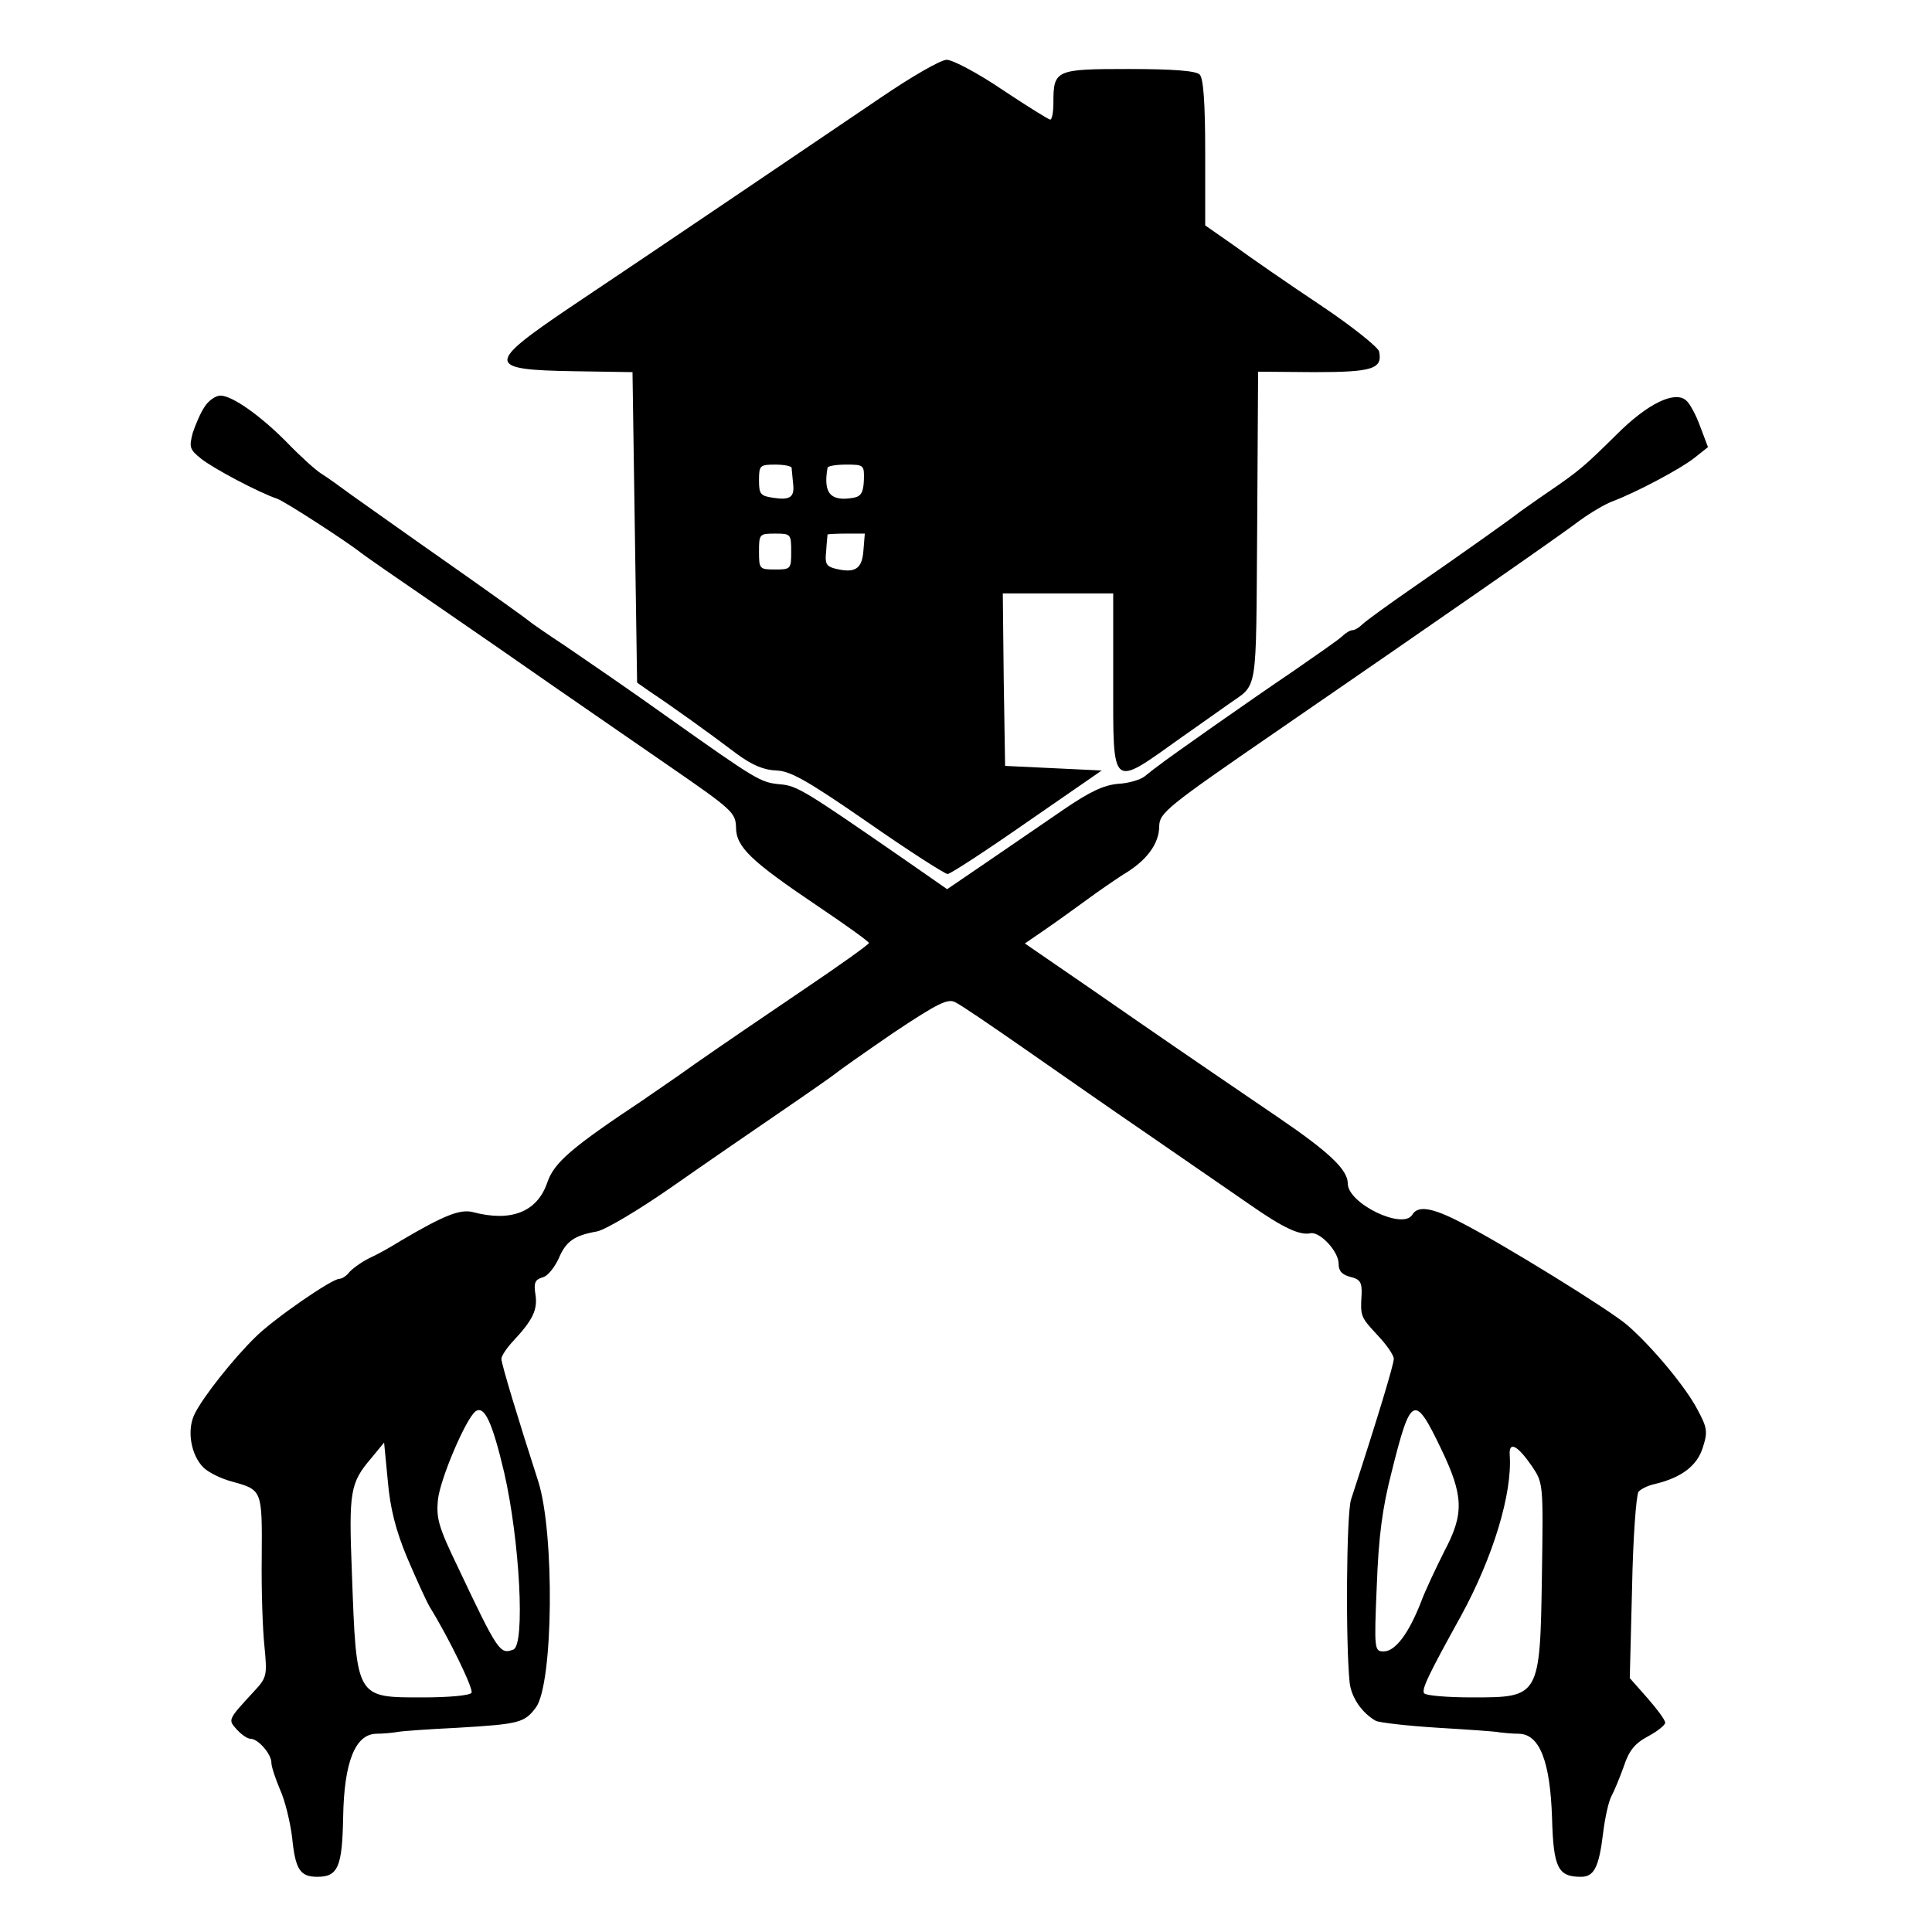
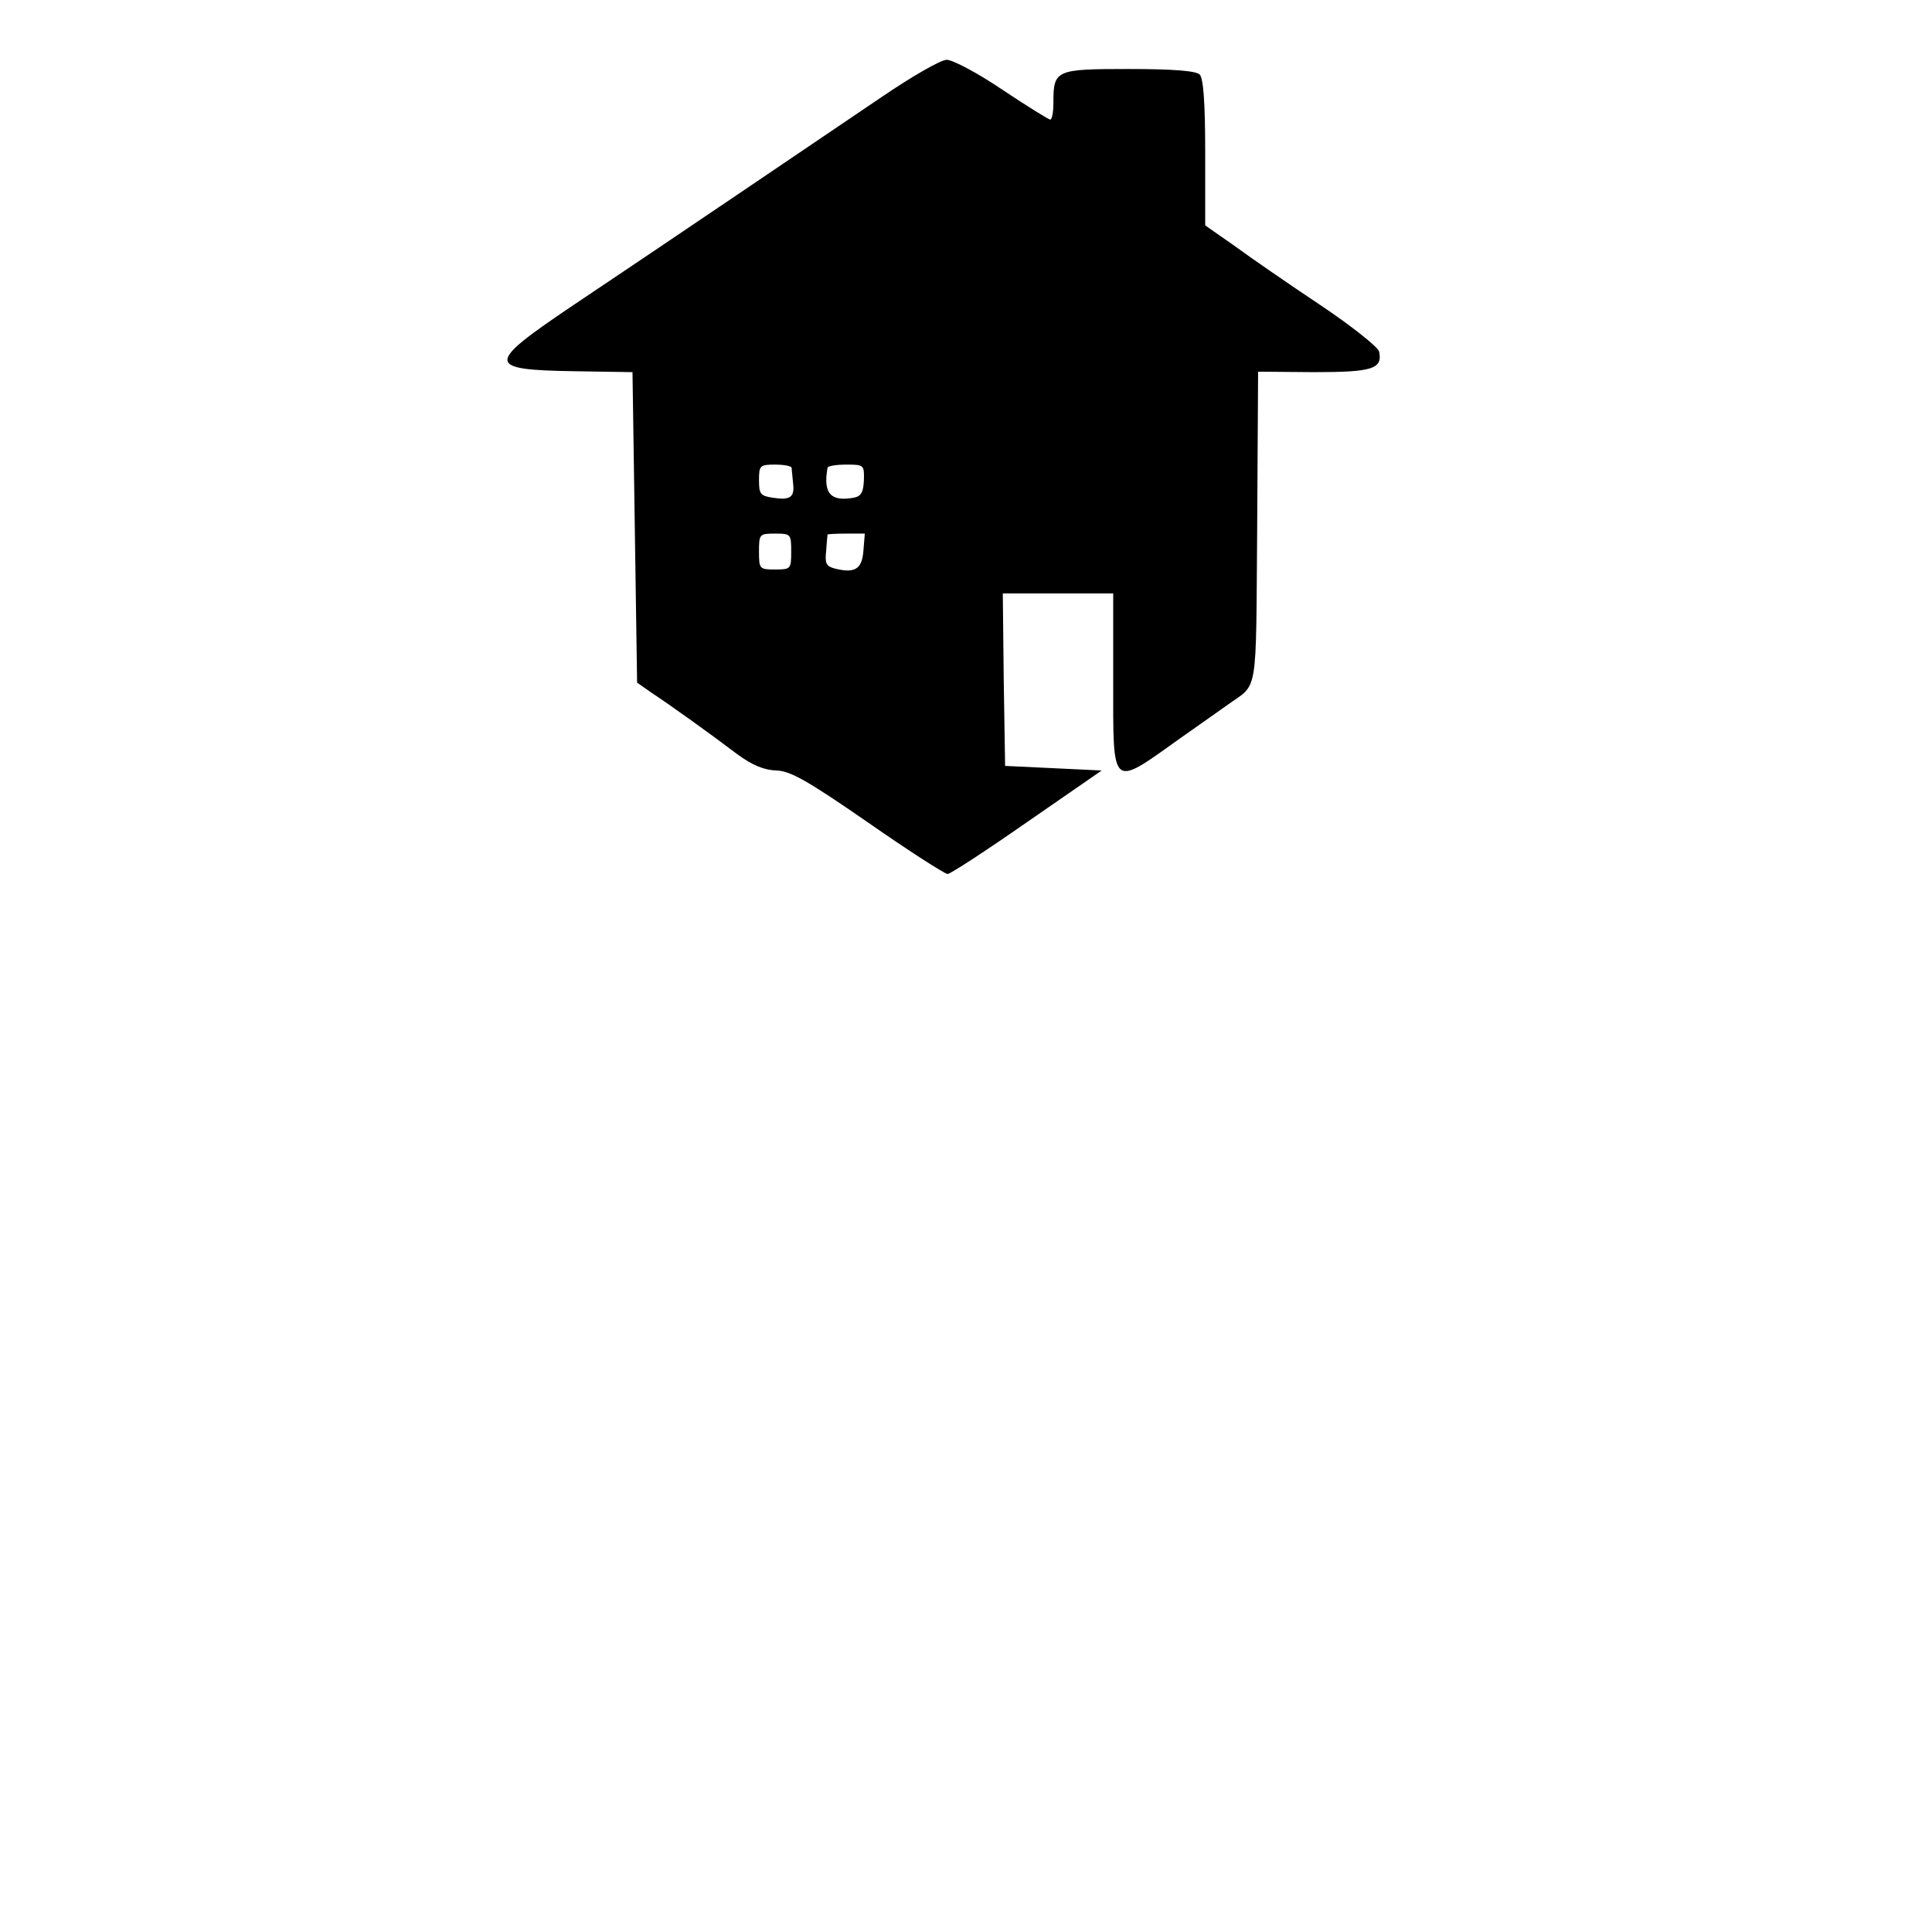
<svg xmlns="http://www.w3.org/2000/svg" version="1.0" width="420pt" height="420pt" viewBox="0 0 420 420" preserveAspectRatio="xMidYMid meet">
  <g transform="translate(0,420) scale(0.1,-0.1)" fill="#000000" stroke="none">
    <path d="M1915 3988 c-136 -92 -487 -330 -677 -457 -182 -123 -181 -135 10 -138 l127 -2 5 -338 5 -337 30 -21 c38 -25 125 -87 187 -134 34 -25 59 -35 86 -36 30 -1 66 -21 199 -113 89 -62 167 -112 173 -112 6 0 84 51 173 113 l162 112 -105 5 -105 5 -3 188 -2 187 120 0 120 0 0 -189 c0 -240 -6 -234 147 -125 43 30 89 63 102 72 67 48 61 12 64 386 l2 338 122 -1 c127 0 149 7 141 45 -2 9 -59 55 -128 101 -69 46 -153 104 -187 129 l-63 44 0 158 c0 110 -4 162 -12 170 -8 8 -57 12 -155 12 -159 0 -163 -2 -163 -74 0 -20 -3 -36 -7 -36 -3 0 -50 29 -104 65 -53 36 -108 65 -121 65 -13 0 -77 -37 -143 -82z m-194 -805 c0 -5 2 -19 3 -33 4 -31 -6 -38 -44 -32 -27 4 -30 8 -30 38 0 32 2 34 35 34 19 0 35 -3 36 -7z m157 -27 c-1 -26 -6 -35 -22 -38 -50 -9 -67 9 -57 65 0 4 19 7 41 7 38 0 39 -1 38 -34z m-158 -155 c0 -38 -1 -39 -35 -39 -34 0 -35 1 -35 39 0 38 1 39 35 39 34 0 35 -1 35 -39z m157 2 c-3 -40 -18 -50 -62 -39 -19 5 -22 11 -19 38 1 18 3 34 3 36 1 1 19 2 41 2 l40 0 -3 -37z" />
-     <path d="M445 3316 c-9 -13 -20 -39 -26 -57 -8 -31 -7 -36 18 -56 26 -21 126 -74 165 -87 16 -5 156 -96 183 -118 6 -5 78 -55 160 -111 83 -57 200 -138 260 -180 61 -42 174 -120 252 -174 135 -93 142 -100 143 -131 0 -43 31 -73 178 -172 61 -41 111 -77 111 -80 0 -3 -63 -48 -140 -100 -77 -52 -184 -125 -237 -162 -53 -38 -104 -72 -112 -78 -158 -105 -195 -137 -210 -180 -22 -65 -79 -87 -162 -65 -28 7 -63 -7 -158 -63 -19 -12 -49 -29 -67 -37 -18 -9 -37 -23 -44 -31 -6 -8 -16 -14 -21 -14 -17 0 -144 -88 -183 -127 -49 -48 -112 -128 -131 -165 -19 -36 -9 -92 19 -119 12 -11 39 -24 62 -30 65 -18 65 -18 64 -163 -1 -72 2 -160 6 -196 6 -62 5 -67 -22 -96 -58 -63 -58 -62 -38 -84 10 -11 23 -20 30 -20 16 0 45 -33 45 -52 0 -9 9 -35 19 -59 11 -24 22 -71 26 -103 7 -70 17 -86 55 -86 45 0 54 22 56 130 2 119 26 180 72 181 15 0 36 2 47 4 11 2 69 6 130 9 135 8 145 11 170 44 38 52 41 379 5 492 -43 133 -80 255 -80 266 0 6 11 23 25 38 44 47 54 69 49 102 -4 25 -1 32 15 37 11 2 26 21 35 40 16 38 33 51 84 60 19 4 91 47 160 95 70 49 179 124 242 167 63 43 117 81 120 84 3 3 57 41 121 85 99 66 120 76 136 67 11 -5 77 -50 146 -98 69 -48 192 -134 274 -190 81 -56 180 -124 219 -151 73 -51 109 -68 133 -63 20 4 61 -39 61 -66 0 -16 7 -24 26 -29 21 -5 25 -12 24 -38 -3 -48 -2 -49 35 -89 19 -20 35 -43 35 -51 0 -12 -34 -125 -93 -306 -10 -32 -12 -309 -3 -398 4 -33 27 -66 57 -83 9 -4 70 -11 135 -15 66 -4 126 -8 134 -10 8 -1 27 -3 42 -3 45 -1 68 -60 72 -183 3 -109 13 -128 63 -128 28 0 39 20 48 95 4 33 12 69 18 80 6 11 18 40 27 65 11 34 24 50 52 65 21 11 38 25 38 30 0 6 -18 30 -39 54 l-38 43 5 197 c2 108 9 201 14 208 5 6 21 14 36 17 58 14 92 40 104 80 11 34 9 43 -12 82 -25 48 -97 135 -152 183 -38 33 -271 177 -363 224 -62 32 -93 37 -105 16 -21 -33 -140 25 -140 68 0 30 -40 68 -150 143 -213 145 -268 183 -408 280 l-144 99 48 33 c26 18 66 47 88 63 23 17 58 41 78 54 51 30 78 67 78 105 1 29 15 41 255 206 362 249 614 424 660 459 22 16 54 35 70 41 53 20 149 71 179 95 l29 23 -17 45 c-9 25 -23 51 -31 57 -25 21 -84 -8 -150 -74 -70 -69 -81 -79 -150 -126 -28 -19 -54 -38 -60 -42 -20 -16 -133 -96 -230 -163 -55 -38 -106 -75 -113 -82 -7 -7 -17 -13 -22 -13 -5 0 -15 -6 -22 -13 -7 -7 -56 -41 -108 -77 -86 -58 -270 -187 -295 -207 -6 -4 -18 -14 -27 -21 -9 -7 -35 -15 -58 -16 -31 -3 -61 -17 -118 -56 -42 -29 -117 -80 -165 -113 l-88 -60 -92 64 c-217 150 -234 161 -271 164 -43 4 -51 9 -243 145 -81 58 -182 127 -223 155 -41 27 -77 52 -80 55 -3 3 -81 59 -175 125 -93 65 -188 133 -211 149 -23 17 -52 38 -65 46 -13 8 -46 38 -74 67 -58 59 -120 103 -146 103 -10 0 -26 -11 -34 -24z m651 -2317 c34 -148 46 -375 20 -385 -29 -11 -33 -6 -121 180 -41 85 -47 105 -43 145 4 44 61 178 82 193 19 13 36 -23 62 -133z m2037 51 c49 -102 50 -141 7 -222 -17 -34 -41 -84 -51 -111 -27 -69 -56 -107 -81 -107 -20 0 -21 3 -15 143 4 107 12 168 32 246 42 169 50 172 108 51z m-2248 -236 c20 -47 42 -95 49 -107 42 -68 96 -179 91 -187 -4 -6 -51 -10 -105 -10 -147 0 -145 -4 -155 270 -7 178 -4 196 42 250 l28 34 8 -83 c5 -59 17 -107 42 -167z m2445 199 c25 -37 25 -38 22 -237 -4 -266 -5 -266 -152 -266 -54 0 -101 4 -104 9 -6 8 8 38 80 168 70 128 112 267 106 350 -2 31 17 21 48 -24z" />
  </g>
</svg>